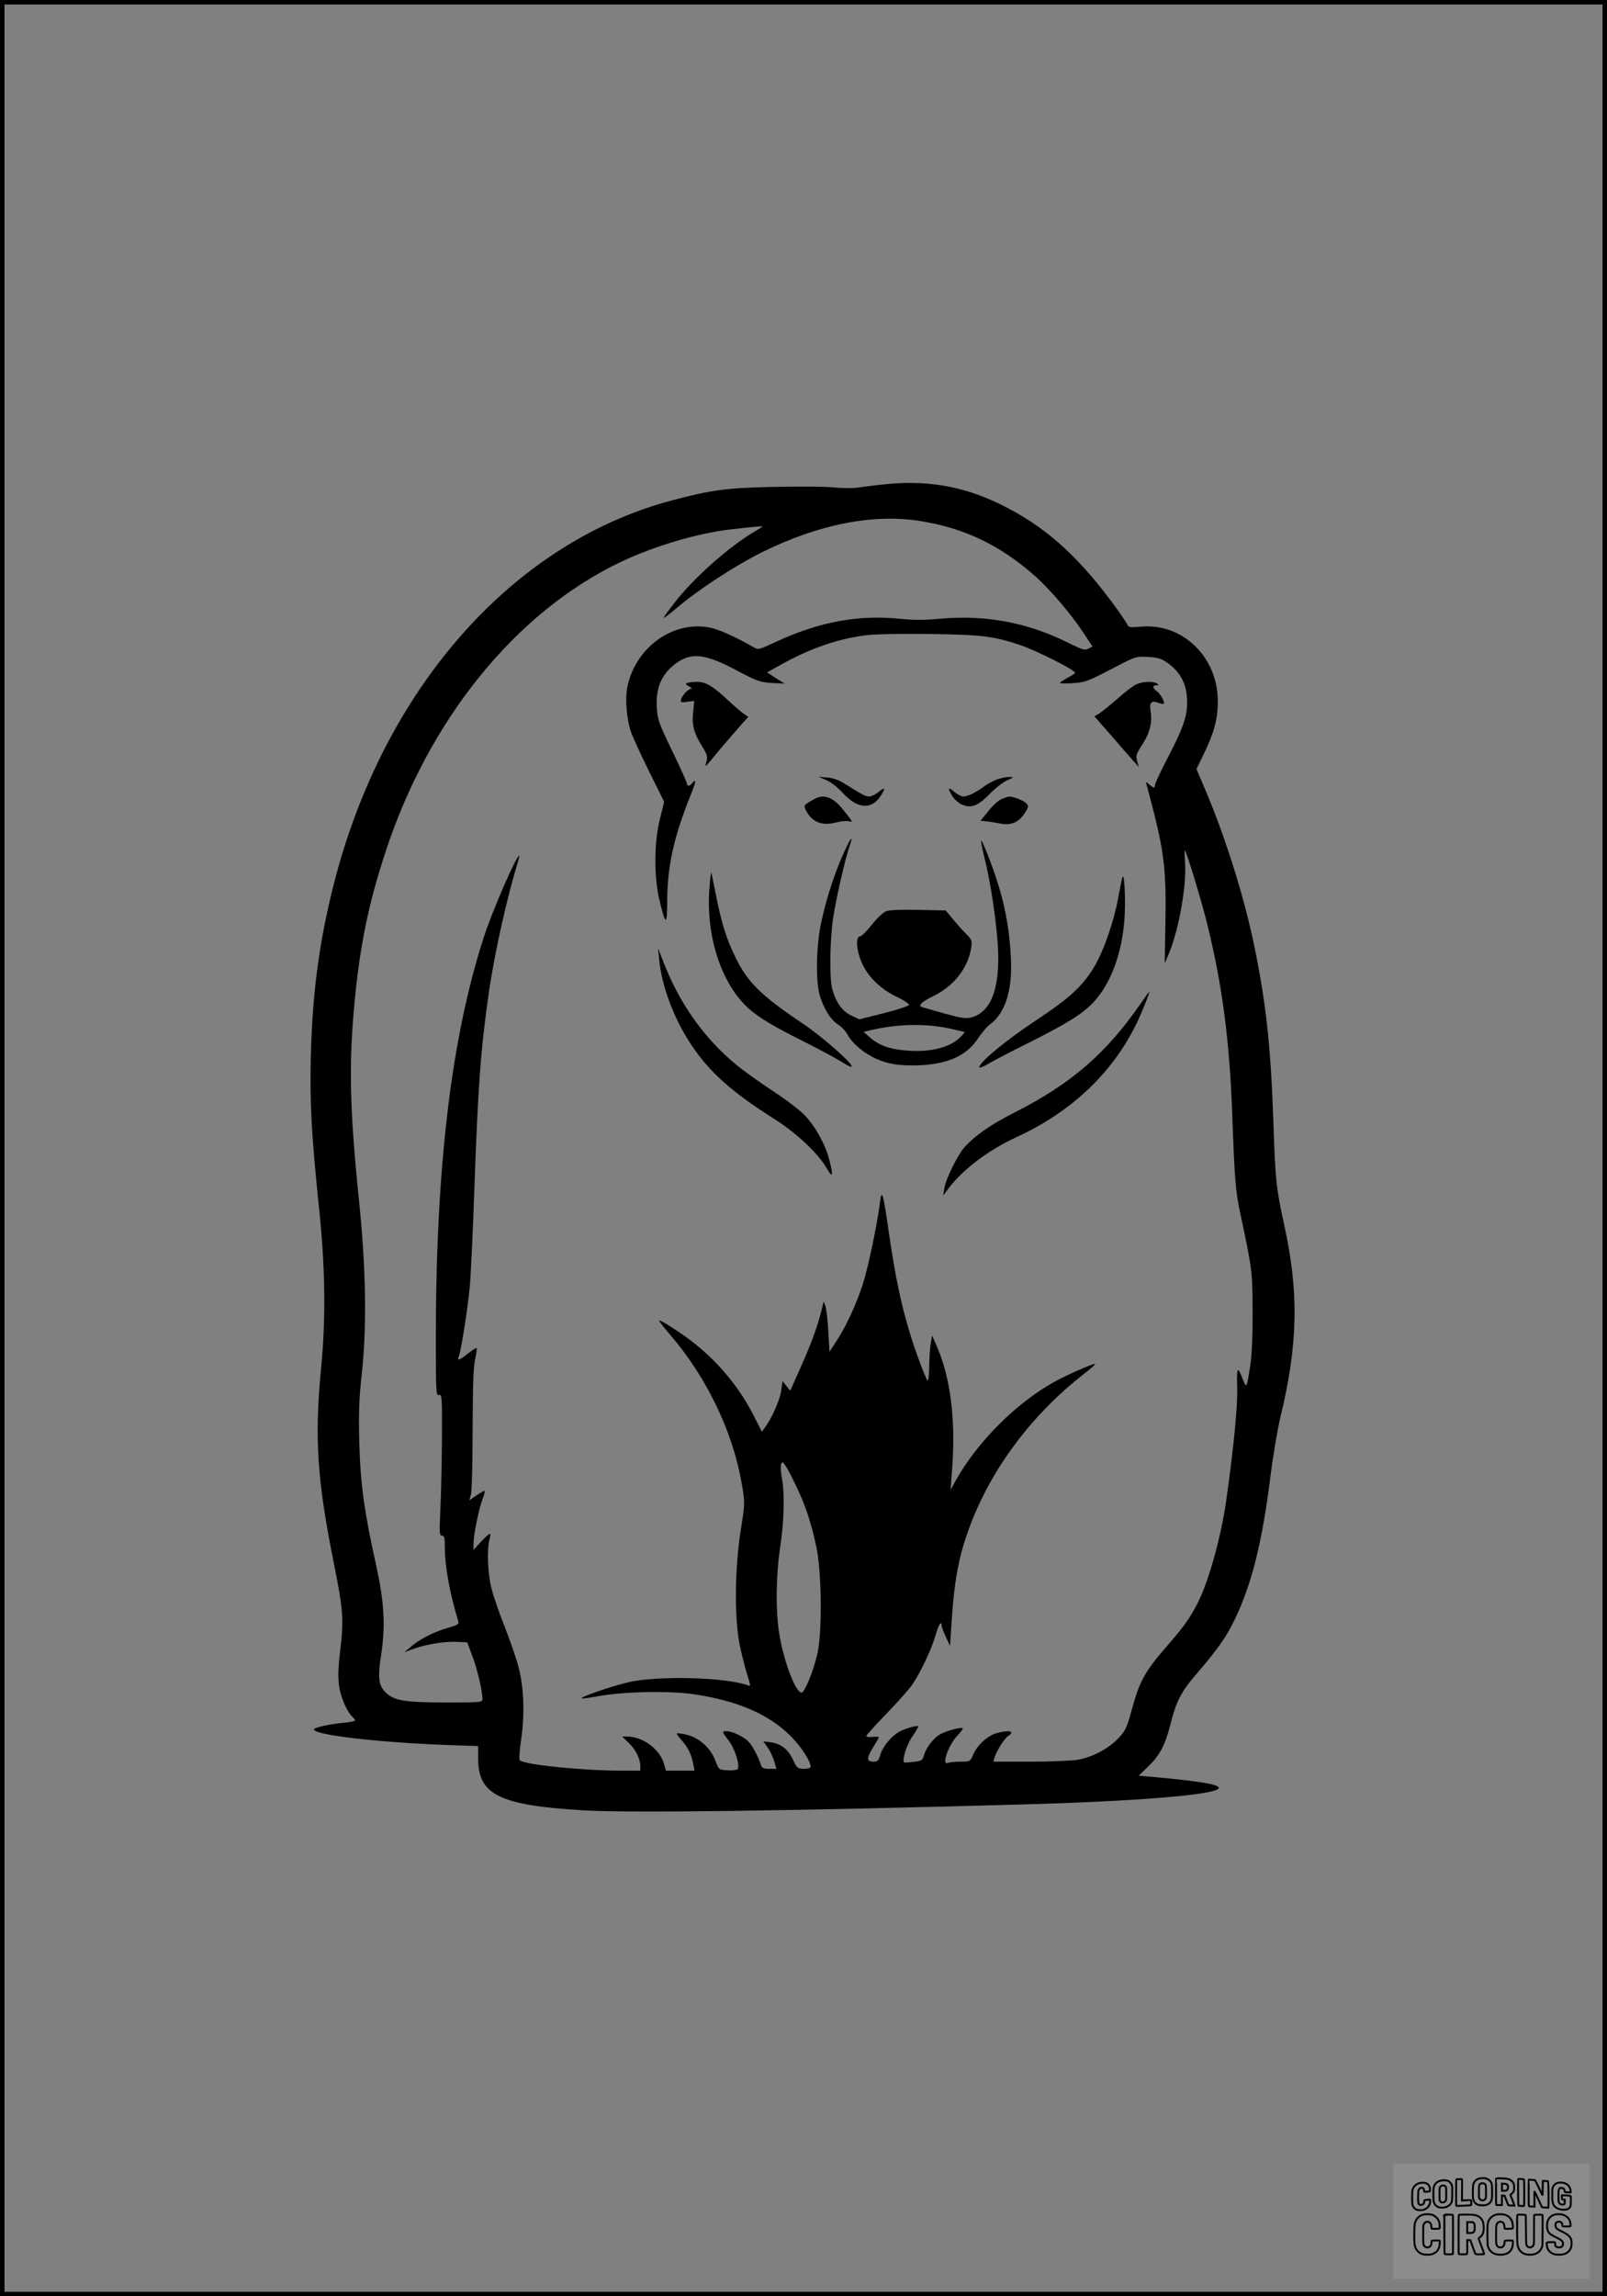
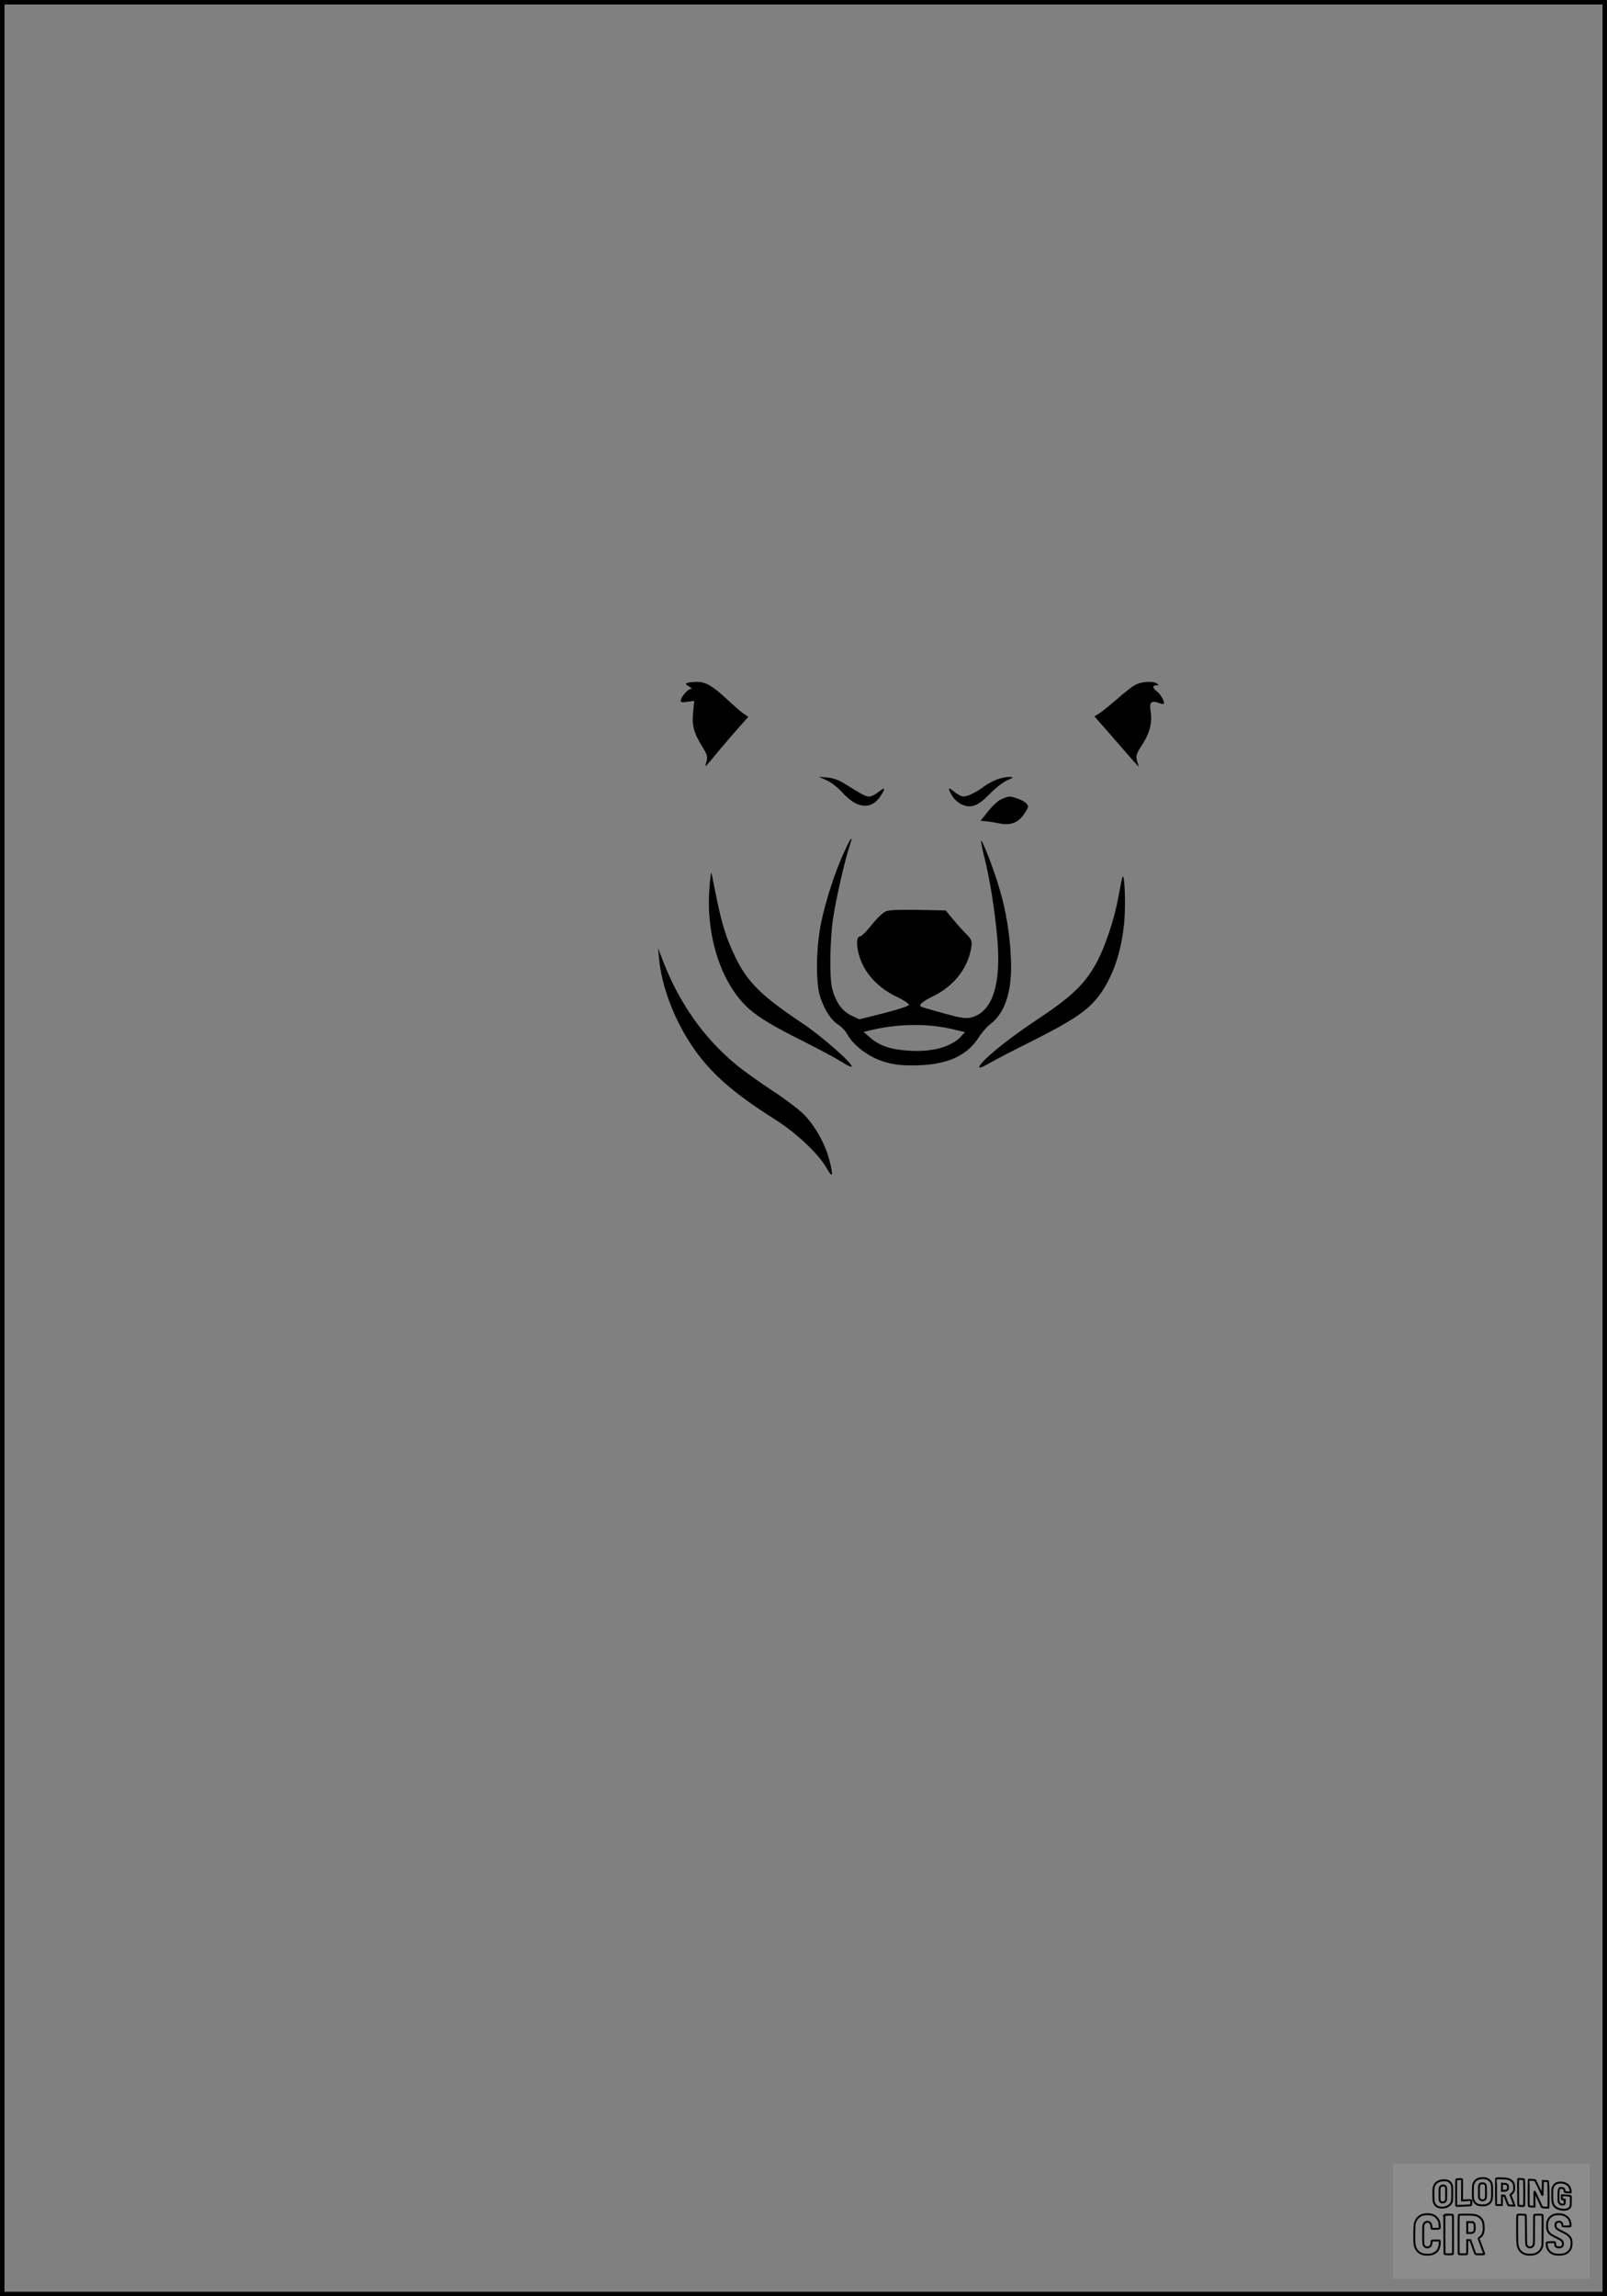
<svg xmlns="http://www.w3.org/2000/svg" version="1.0" width="896pt" height="1280pt" viewBox="0 0 896 1280" preserveAspectRatio="xMidYMid meet">
  <rect x="0" y="0" width="896" height="1280" fill="#808080" stroke="none" />
  <g transform="translate(0.00 0.00) scale(1)">
    <g transform="translate(0,1280) scale(0.1,-0.1)" fill="#000000" stroke="none">
-       <path d="M4920 10099 c-41 -4 -100 -12 -130 -16 -30 -5 -93 -5 -140 0 -47 5 -195 6 -330 3 -266 -5 -356 -17 -576 -76 -888 -236 -1606 -1051 -1882 -2135 -81 -317 -120 -605 -129 -962 -6 -253 3 -432 43 -818 38 -359 42 -632 14 -925 -37 -388 -22 -618 71 -1082 54 -270 57 -314 34 -505 -16 -135 -10 -199 25 -281 12 -28 30 -58 41 -68 10 -9 19 -20 19 -24 0 -4 -28 -10 -62 -13 -83 -8 -168 -27 -168 -37 0 -31 351 -72 740 -87 l176 -6 0 -71 c0 -200 119 -259 582 -287 257 -16 1136 -4 2432 32 630 17 1077 52 1113 88 21 21 -86 41 -366 66 l-78 7 49 47 c67 64 97 119 127 236 34 135 61 186 152 291 117 137 162 201 209 300 94 195 153 434 198 799 14 111 39 257 55 325 99 408 104 698 20 1078 -43 196 -49 249 -59 567 -15 433 -43 686 -115 1021 -58 269 -164 599 -276 858 l-38 89 44 91 c55 114 75 189 75 287 0 245 -194 435 -425 416 -68 -6 -73 -5 -82 16 -6 12 -44 68 -86 124 -198 266 -382 427 -622 543 -209 102 -413 136 -655 109z m215 -204 c243 -40 437 -132 629 -300 89 -78 206 -215 278 -324 l49 -75 -23 -12 c-19 -10 -33 -6 -108 31 -229 115 -464 159 -718 136 -85 -8 -150 -8 -228 0 -232 23 -448 -18 -686 -128 -98 -46 -100 -46 -128 -30 -85 50 -189 98 -239 108 -202 42 -410 -102 -461 -320 -16 -68 -8 -187 19 -263 11 -31 57 -131 102 -222 l82 -165 -24 -98 c-33 -133 -33 -326 -1 -456 34 -137 41 -138 42 -5 0 195 36 360 129 592 32 78 35 100 11 71 -15 -18 -30 -20 -30 -2 0 6 -37 88 -82 181 -74 153 -82 175 -86 241 -7 111 28 190 108 248 88 63 164 53 347 -45 104 -55 122 -61 187 -65 l71 -4 -49 31 -49 32 79 44 c162 90 315 143 472 163 42 6 200 9 352 7 293 -4 357 -11 509 -62 94 -32 313 -143 305 -155 -3 -5 -23 -18 -45 -29 -21 -11 -39 -23 -39 -27 0 -3 33 -4 73 -1 66 4 84 11 211 77 139 73 140 73 207 69 56 -3 75 -9 111 -35 66 -47 102 -112 106 -193 6 -92 -15 -156 -104 -328 -41 -78 -74 -149 -74 -157 0 -20 -9 -19 -33 3 -19 16 -19 16 -14 -3 4 -11 22 -83 42 -160 56 -223 68 -334 63 -602 l-4 -233 23 54 c56 133 101 386 90 513 -2 34 -3 63 -1 63 8 0 96 -290 128 -423 81 -330 121 -636 136 -1037 14 -379 18 -435 46 -567 66 -310 67 -318 68 -538 1 -128 -4 -245 -12 -300 -20 -132 -22 -136 -40 -90 -32 84 -37 78 -34 -34 4 -98 -17 -317 -59 -621 -29 -211 -97 -456 -159 -581 -43 -85 -78 -135 -166 -236 -131 -150 -160 -202 -204 -365 -29 -104 -35 -117 -78 -161 -57 -58 -146 -104 -227 -117 -33 -5 -151 -10 -263 -10 l-203 0 6 23 c12 38 55 107 76 120 42 26 6 36 -64 16 -50 -14 -106 -64 -129 -116 -19 -43 -19 -43 -73 -43 -29 0 -61 -3 -71 -7 -37 -14 7 107 59 158 16 17 27 32 25 35 -10 9 -103 -17 -134 -38 -36 -25 -72 -74 -83 -114 -7 -26 -13 -30 -57 -35 -27 -3 -51 -5 -53 -3 -13 11 15 101 45 143 19 28 34 53 34 57 0 9 -62 -7 -102 -27 -45 -23 -95 -82 -110 -131 -9 -32 -15 -38 -40 -38 -37 0 -37 22 2 83 16 26 30 50 30 53 0 4 -16 4 -35 2 -19 -2 -35 0 -35 5 0 5 51 61 113 125 63 65 128 138 145 164 46 68 106 195 128 272 17 60 34 86 34 54 0 -7 11 -35 24 -63 l23 -50 7 110 c16 255 40 386 102 553 120 325 350 631 642 857 34 26 60 50 58 52 -5 6 -160 -62 -230 -101 -214 -120 -427 -334 -548 -550 l-28 -51 7 95 c24 292 -6 533 -89 718 l-21 47 -8 -45 c-4 -25 -8 -83 -8 -130 -1 -50 -5 -80 -10 -75 -5 6 -25 53 -44 105 -81 218 -127 412 -172 725 -31 217 -39 243 -49 160 -15 -120 -67 -367 -96 -456 -37 -112 -93 -234 -146 -314 l-39 -60 -7 115 c-3 63 -11 126 -16 140 l-10 25 -7 -30 c-23 -98 -55 -187 -113 -319 l-66 -148 -22 27 -21 27 -7 -52 c-7 -51 -48 -146 -88 -203 l-20 -28 -44 86 c-77 154 -192 295 -330 405 -73 58 -192 135 -199 129 -2 -2 26 -38 61 -79 205 -238 351 -543 400 -833 18 -104 18 -105 -7 -263 -34 -223 -35 -502 -1 -651 12 -56 31 -127 41 -158 15 -45 16 -55 5 -51 -121 47 -505 57 -669 19 -94 -22 -269 -82 -262 -90 3 -2 45 3 93 12 141 26 397 31 532 11 243 -36 417 -111 538 -231 61 -61 114 -142 114 -175 0 -5 -17 -10 -37 -10 -36 1 -40 4 -61 50 -28 59 -67 90 -124 98 l-42 5 23 -32 c13 -18 29 -52 37 -77 l13 -44 -40 0 c-29 0 -41 5 -45 18 -16 50 -50 114 -73 136 -29 28 -90 56 -121 56 -26 0 -26 -2 14 -54 35 -47 64 -142 48 -158 -5 -5 -31 -8 -57 -6 -47 3 -47 3 -67 55 -25 68 -90 127 -159 143 -28 7 -52 10 -55 7 -2 -2 8 -18 24 -35 35 -37 58 -83 67 -134 l7 -38 -79 0 -80 0 -12 41 c-24 80 -118 149 -204 149 l-28 0 35 -34 c39 -36 66 -90 66 -131 l0 -25 -106 0 c-216 0 -541 33 -566 58 -5 5 -1 58 8 118 20 137 15 288 -15 401 -11 45 -46 145 -76 222 -31 78 -65 175 -75 218 -21 82 -26 216 -11 271 5 17 6 32 2 32 -5 0 -27 -20 -50 -45 l-41 -45 0 34 c0 50 29 192 50 248 10 26 15 48 11 48 -3 0 -24 -12 -45 -26 l-39 -27 9 34 c5 19 9 183 9 364 1 233 4 347 14 388 7 32 11 61 8 63 -2 2 -24 -12 -48 -31 -52 -41 -62 -43 -50 -12 13 34 49 265 61 392 5 61 17 306 25 545 20 564 35 772 81 1090 30 210 100 525 158 713 8 26 13 47 11 47 -17 0 -149 -305 -198 -455 -181 -562 -267 -1278 -267 -2235 0 -302 1 -321 18 -316 16 5 17 -11 16 -247 -1 -139 -5 -317 -9 -395 -6 -126 -5 -142 9 -142 13 0 16 -12 16 -61 0 -112 28 -262 76 -420 4 -12 -9 -19 -58 -33 -74 -20 -162 -65 -209 -107 l-34 -29 37 14 c67 27 183 47 248 44 l65 -3 28 -75 c27 -69 57 -197 57 -241 0 -18 -10 -19 -200 -19 -219 0 -286 9 -330 47 -49 41 -56 83 -35 218 25 166 17 296 -29 505 -65 290 -87 452 -93 682 -4 162 -1 241 13 370 30 266 25 598 -15 981 -51 500 -57 752 -25 1092 30 321 78 555 171 839 242 744 727 1343 1313 1623 187 89 433 162 615 182 150 17 175 19 175 16 0 -2 -20 -15 -44 -29 -143 -84 -342 -261 -447 -398 -33 -42 -59 -79 -59 -82 0 -4 35 23 78 59 118 100 324 234 473 308 318 156 620 215 884 172z m-700 -5370 c54 -111 87 -208 116 -345 31 -142 34 -482 6 -600 -23 -99 -71 -215 -88 -215 -33 0 -99 173 -124 327 -21 128 -19 325 5 483 22 145 26 302 9 389 -6 32 -7 65 -4 74 6 15 8 15 21 -3 9 -11 35 -60 59 -110z" />
      <path d="M3831 8993 c-10 -4 -8 -9 10 -19 13 -7 19 -13 12 -14 -16 0 -50 -37 -56 -60 -4 -15 1 -17 35 -12 l39 5 -6 -59 c-9 -73 4 -122 49 -193 28 -45 32 -59 26 -83 -5 -15 -7 -28 -5 -28 2 0 34 37 71 83 38 45 90 106 117 136 l49 55 -29 20 c-15 11 -53 44 -83 72 -84 79 -126 104 -174 103 -23 0 -47 -3 -55 -6z" />
      <path d="M6333 8984 c-18 -9 -65 -45 -105 -81 -40 -35 -85 -71 -99 -80 l-27 -16 92 -105 c50 -58 106 -122 123 -141 l32 -36 -9 33 c-8 29 -5 40 30 93 42 66 56 123 45 188 -8 47 5 58 48 42 19 -7 27 -7 27 0 0 17 -22 53 -42 67 -23 17 -23 32 0 32 14 0 15 2 2 10 -23 15 -81 11 -117 -6z" />
      <path d="M4610 8450 c25 -11 65 -43 90 -71 79 -87 157 -94 208 -19 31 46 28 56 -9 26 -17 -14 -40 -26 -52 -26 -21 0 -34 7 -142 74 -28 18 -64 30 -93 32 l-47 4 45 -20z" />
      <path d="M5558 8455 c-21 -8 -53 -25 -70 -38 -45 -34 -93 -57 -117 -57 -11 0 -33 12 -50 26 -36 30 -39 23 -11 -24 11 -18 36 -40 56 -48 50 -21 88 -6 154 62 30 31 73 64 95 74 40 18 40 19 10 19 -16 0 -47 -7 -67 -14z" />
-       <path d="M4545 8348 c-65 -35 -66 -37 -51 -66 34 -65 89 -87 166 -67 27 7 60 11 72 7 25 -6 28 -10 -33 67 -51 65 -105 86 -154 59z" />
      <path d="M5583 8345 c-17 -7 -50 -37 -73 -67 l-43 -53 29 -3 c16 -1 51 -7 77 -12 63 -13 107 5 140 57 23 34 23 40 9 55 -14 16 -72 38 -97 38 -5 -1 -24 -7 -42 -15z" />
      <path d="M4706 8049 c-51 -110 -100 -263 -127 -389 -30 -143 -32 -341 -5 -420 26 -74 59 -126 100 -152 19 -12 42 -37 52 -56 23 -44 82 -95 141 -125 75 -38 148 -50 264 -45 160 8 262 56 325 154 18 27 48 63 68 77 83 64 122 191 112 372 -6 132 -27 258 -63 380 -27 95 -91 262 -102 269 -4 3 4 -37 16 -87 31 -121 59 -296 73 -451 24 -261 -25 -415 -143 -447 -31 -8 -55 -5 -150 21 -61 18 -118 33 -125 36 -26 8 -5 29 61 61 115 56 194 156 212 270 6 39 4 45 -32 81 -21 21 -54 59 -74 83 l-36 44 -153 3 c-102 2 -162 0 -181 -8 -16 -7 -52 -41 -79 -76 -28 -35 -57 -64 -65 -64 -27 0 -19 -87 14 -155 36 -76 105 -141 194 -183 38 -18 67 -38 65 -44 -2 -6 -66 -27 -141 -46 l-136 -34 -46 22 c-50 24 -85 74 -105 148 -16 61 -13 270 5 393 16 108 68 335 92 403 23 67 7 50 -31 -35z m597 -984 l77 -18 -22 -25 c-55 -58 -160 -87 -287 -79 -104 6 -166 27 -218 72 l-38 33 25 6 c156 39 321 43 463 11z" />
      <path d="M3956 7855 c-23 -273 67 -545 224 -682 56 -48 134 -95 300 -178 85 -43 179 -93 209 -112 29 -19 56 -32 59 -29 12 13 -162 167 -273 241 -230 154 -307 229 -375 370 -51 105 -75 183 -106 335 -14 69 -26 130 -28 135 -2 6 -6 -30 -10 -80z" />
      <path d="M6258 7910 c-3 -8 -13 -59 -23 -113 -23 -129 -81 -298 -134 -386 -64 -108 -137 -175 -334 -305 -161 -107 -307 -228 -307 -255 0 -6 24 3 52 20 29 17 134 72 233 121 211 106 298 161 357 227 92 102 152 264 167 450 8 102 1 272 -11 241z" />
      <path d="M3675 7454 c14 -151 82 -332 180 -479 100 -151 227 -264 466 -415 119 -75 242 -191 287 -270 35 -61 40 -49 16 44 -22 87 -78 187 -138 250 -29 30 -111 92 -182 138 -71 47 -163 112 -204 147 -176 146 -313 340 -402 571 l-29 75 6 -61z" />
-       <path d="M6353 7196 c-188 -270 -384 -439 -692 -595 -136 -69 -220 -127 -282 -194 -38 -42 -107 -181 -114 -232 l-6 -40 18 25 c79 112 227 226 390 301 314 144 548 370 680 655 33 74 65 154 60 154 -2 0 -26 -33 -54 -74z" />
    </g>
  </g>
  <rect x="0.0" y="0.0" width="896.0" height="1280.0" fill="none" stroke="black" stroke-width="5" />
  <g transform="translate(776.77 1206.00) scale(0.107)" opacity="1.0">
    <rect x="0" y="0" width="1024.0" height="600.0" fill="white" fill-opacity="0.1" />
    <g transform="translate(0,650) scale(0.1,-0.1)" stroke="none">
      <path fill="none" stroke="#000000" stroke-width="100" d="M4491 5720 c-164 -43 -269 -147 -319 -315 -19 -65 -29 -577 -13 -693 25 -190 116 -310 276 -367 63 -23 284 -32 370 -16 122 22 249 110 294 205 51 104 56 150 56 496 0 341 -4 385 -48 478 -46 100 -156 184 -282 217 -83 21 -241 19 -334 -5z m270 -273 c19 -12 43 -40 54 -62 18 -37 20 -64 23 -320 5 -339 -1 -384 -56 -436 -87 -82 -235 -56 -289 51 -22 43 -23 53 -23 335 0 314 7 370 52 412 34 32 66 42 139 42 53 1 73 -4 100 -22z" />
      <path fill="none" stroke="#000000" stroke-width="100" d="M5367 5723 c-4 -3 -7 -311 -7 -683 0 -618 1 -679 17 -691 12 -10 51 -14 152 -14 l136 0 3 248 2 248 67 -3 67 -3 34 -85 c18 -47 58 -152 89 -235 30 -82 63 -158 73 -168 14 -15 40 -19 165 -24 l148 -6 -5 34 c-4 19 -49 143 -102 276 -53 133 -96 246 -96 251 0 6 15 19 33 31 53 33 104 92 134 156 27 57 28 67 27 195 0 115 -4 144 -23 193 -31 80 -76 135 -148 183 -83 56 -166 82 -303 94 -129 11 -453 14 -463 3z m541 -300 c55 -27 77 -73 77 -163 0 -61 -4 -82 -23 -111 -34 -55 -73 -69 -191 -69 l-101 0 0 187 0 186 101 -6 c66 -4 114 -12 137 -24z" />
      <path fill="none" stroke="#000000" stroke-width="100" d="M6514 5685 c-4 -9 -5 -320 -2 -690 3 -511 7 -678 16 -687 19 -19 273 -30 291 -13 11 11 13 126 12 675 -1 364 -6 672 -11 685 -11 28 -27 31 -187 40 -99 6 -114 5 -119 -10z" />
      <path fill="none" stroke="#000000" stroke-width="100" d="M3355 5683 c-27 -3 -55 -9 -62 -15 -10 -8 -13 -150 -13 -683 0 -592 2 -674 15 -685 12 -10 52 -11 173 -6 362 15 578 29 590 38 8 7 12 46 12 129 0 108 -2 119 -20 129 -11 6 -24 9 -28 7 -4 -3 -103 -8 -221 -12 l-214 -7 5 545 c4 384 2 549 -5 556 -11 11 -120 12 -232 4z" />
      <path fill="none" stroke="#000000" stroke-width="100" d="M7067 5654 c-4 -4 -7 -310 -7 -680 0 -625 1 -673 18 -692 15 -18 31 -21 152 -24 l134 -3 -3 400 c-2 277 1 397 8 390 11 -11 153 -311 251 -530 96 -215 128 -281 142 -292 7 -6 82 -14 165 -17 l153 -7 11 28 c14 34 3 1333 -11 1347 -5 5 -70 11 -144 14 l-136 5 -1 -54 c-1 -30 -5 -200 -8 -379 l-6 -325 -73 150 c-40 83 -123 256 -184 385 -61 129 -117 242 -125 252 -11 12 -40 18 -121 22 -59 4 -130 9 -157 12 -28 3 -54 2 -58 -2z" />
      <path fill="none" stroke="#000000" stroke-width="100" d="M2507 5614 c-220 -49 -342 -159 -394 -357 -24 -91 -24 -641 0 -740 57 -233 232 -339 510 -310 56 6 127 21 158 33 76 29 187 114 226 174 64 95 67 114 71 505 2 232 -1 371 -8 404 -27 126 -116 235 -228 278 -74 29 -236 35 -335 13z m191 -281 c15 -11 36 -35 47 -54 19 -32 20 -52 20 -349 0 -309 0 -316 -23 -362 -31 -62 -75 -89 -155 -95 -53 -4 -67 -2 -97 19 -19 13 -44 41 -55 63 -19 37 -20 60 -20 350 0 337 2 351 60 405 54 51 169 63 223 23z" />
      <path fill="none" stroke="#000000" stroke-width="100" d="M8568 5491 c-133 -43 -219 -134 -262 -280 -13 -45 -16 -107 -16 -343 0 -320 9 -395 60 -506 73 -156 258 -255 506 -269 191 -11 324 47 376 165 19 42 22 70 26 288 4 209 3 242 -11 256 -19 18 -186 38 -347 41 l-105 2 -3 -95 c-1 -52 2 -102 7 -109 6 -10 33 -16 75 -19 l66 -4 0 -105 c0 -98 -1 -105 -26 -130 -23 -23 -31 -25 -99 -21 -64 3 -79 7 -112 34 -21 16 -49 52 -63 80 -25 49 -25 51 -25 324 0 303 6 348 56 402 28 29 32 30 99 26 105 -6 152 -50 167 -158 8 -53 9 -54 48 -62 22 -5 90 -10 150 -11 l110 -2 3 43 c4 52 -30 180 -66 245 -53 99 -179 183 -317 212 -96 20 -226 18 -297 -4z" />
-       <path fill="none" stroke="#000000" stroke-width="100" d="M1390 5484 c-203 -45 -359 -207 -390 -404 -13 -83 -13 -616 0 -694 20 -123 100 -235 203 -281 98 -45 271 -51 387 -13 211 67 340 238 340 451 0 54 -3 69 -17 74 -24 9 -264 -15 -280 -28 -7 -7 -13 -31 -13 -60 0 -56 -13 -95 -43 -128 -31 -34 -95 -61 -144 -61 -35 0 -48 6 -77 35 -52 52 -58 99 -54 423 3 257 5 280 24 323 42 89 120 132 202 109 53 -14 72 -42 81 -120 11 -90 15 -92 150 -79 62 6 125 15 138 20 25 9 25 10 21 107 -3 82 -9 106 -33 155 -33 68 -97 130 -163 160 -60 27 -235 33 -332 11z" />
      <path fill="none" stroke="#000000" stroke-width="100" d="M1600 3845 c-239 -44 -424 -235 -476 -495 -22 -109 -33 -831 -15 -1000 31 -300 174 -492 425 -572 45 -15 100 -21 211 -25 181 -6 263 8 380 66 147 73 214 152 266 311 26 78 32 117 37 219 4 98 2 125 -9 132 -22 14 -393 11 -407 -3 -7 -7 -12 -39 -12 -73 0 -169 -84 -275 -217 -275 -68 0 -110 18 -150 64 -65 73 -68 99 -68 606 0 446 1 456 22 515 78 208 337 201 392 -11 6 -23 13 -75 16 -115 3 -41 10 -78 15 -83 10 -10 289 -10 357 0 63 9 67 18 60 147 -12 210 -62 331 -181 445 -86 82 -165 123 -280 146 -94 19 -261 20 -366 1z" />
-       <path fill="none" stroke="#000000" stroke-width="100" d="M5376 3840 c-151 -39 -268 -118 -350 -237 -106 -157 -118 -245 -114 -863 4 -463 5 -477 27 -550 33 -106 72 -178 131 -243 123 -135 290 -197 526 -197 326 0 528 127 610 384 34 106 48 339 20 349 -29 12 -386 9 -400 -2 -7 -6 -16 -44 -20 -85 -17 -192 -81 -266 -226 -266 -93 1 -163 55 -197 152 -16 48 -18 92 -18 503 0 437 1 452 22 520 26 81 57 119 121 147 78 35 188 8 237 -56 30 -40 55 -133 55 -206 0 -92 6 -95 157 -92 70 1 161 5 201 8 87 8 88 9 78 158 -12 189 -62 314 -170 422 -76 76 -130 109 -241 144 -102 33 -337 38 -449 10z" />
      <path fill="none" stroke="#000000" stroke-width="100" d="M8441 3845 c-204 -45 -357 -196 -406 -402 -24 -99 -17 -331 13 -416 47 -137 141 -225 342 -323 334 -162 396 -203 438 -284 19 -37 23 -57 20 -116 -3 -59 -8 -77 -30 -107 -39 -50 -98 -70 -190 -65 -137 7 -187 57 -188 185 0 95 4 94 -223 86 -106 -3 -198 -10 -204 -16 -17 -13 -17 -107 1 -200 44 -226 196 -375 436 -423 103 -20 339 -15 435 10 199 53 340 189 391 377 21 78 28 222 15 311 -16 115 -56 191 -145 276 -85 81 -145 117 -386 235 -250 122 -298 173 -301 319 -3 109 52 167 164 175 115 8 183 -49 194 -164 3 -32 10 -64 16 -70 10 -14 340 -17 387 -4 24 7 25 9 22 92 -5 150 -54 269 -153 369 -69 70 -189 133 -297 155 -90 18 -265 18 -351 0z" />
      <path fill="none" stroke="#000000" stroke-width="100" d="M2710 3833 c-14 -2 -29 -9 -35 -14 -7 -7 -9 -354 -7 -1017 3 -910 5 -1008 20 -1019 20 -16 384 -18 413 -3 19 10 19 32 19 1019 0 923 -1 1010 -16 1022 -13 10 -61 14 -193 16 -97 1 -187 -1 -201 -4z" />
      <path fill="none" stroke="#000000" stroke-width="100" d="M3455 3833 c-47 -12 -45 32 -45 -1034 0 -987 0 -1009 19 -1019 12 -6 98 -10 210 -10 159 0 192 3 205 16 14 13 16 61 16 370 l0 355 81 -3 82 -3 88 -245 c49 -135 105 -292 124 -350 20 -58 45 -113 57 -122 18 -16 45 -18 229 -18 184 0 210 2 216 16 7 19 16 -7 -153 448 -74 197 -134 362 -134 366 0 4 23 22 50 40 162 104 228 273 217 560 -8 225 -46 336 -153 450 -104 110 -219 160 -413 179 -101 11 -657 13 -696 4z m721 -409 c64 -48 69 -61 72 -231 4 -176 -7 -223 -59 -267 -43 -36 -89 -46 -216 -46 l-113 0 0 286 0 286 144 -4 c127 -3 148 -5 172 -24z" />
      <path fill="none" stroke="#000000" stroke-width="100" d="M6510 3834 c-51 -11 -50 7 -50 -683 1 -672 7 -842 35 -951 45 -175 148 -311 289 -380 117 -58 200 -73 376 -68 124 4 156 9 225 32 108 37 176 79 246 153 61 66 117 169 140 258 9 37 13 248 16 831 4 727 3 782 -13 795 -13 11 -57 14 -204 14 -171 0 -190 -2 -209 -19 -21 -19 -21 -19 -21 -746 0 -782 0 -782 -52 -861 -64 -95 -228 -106 -302 -19 -61 73 -60 64 -66 877 -4 562 -8 745 -17 754 -13 13 -341 23 -393 13z" />
    </g>
  </g>
</svg>